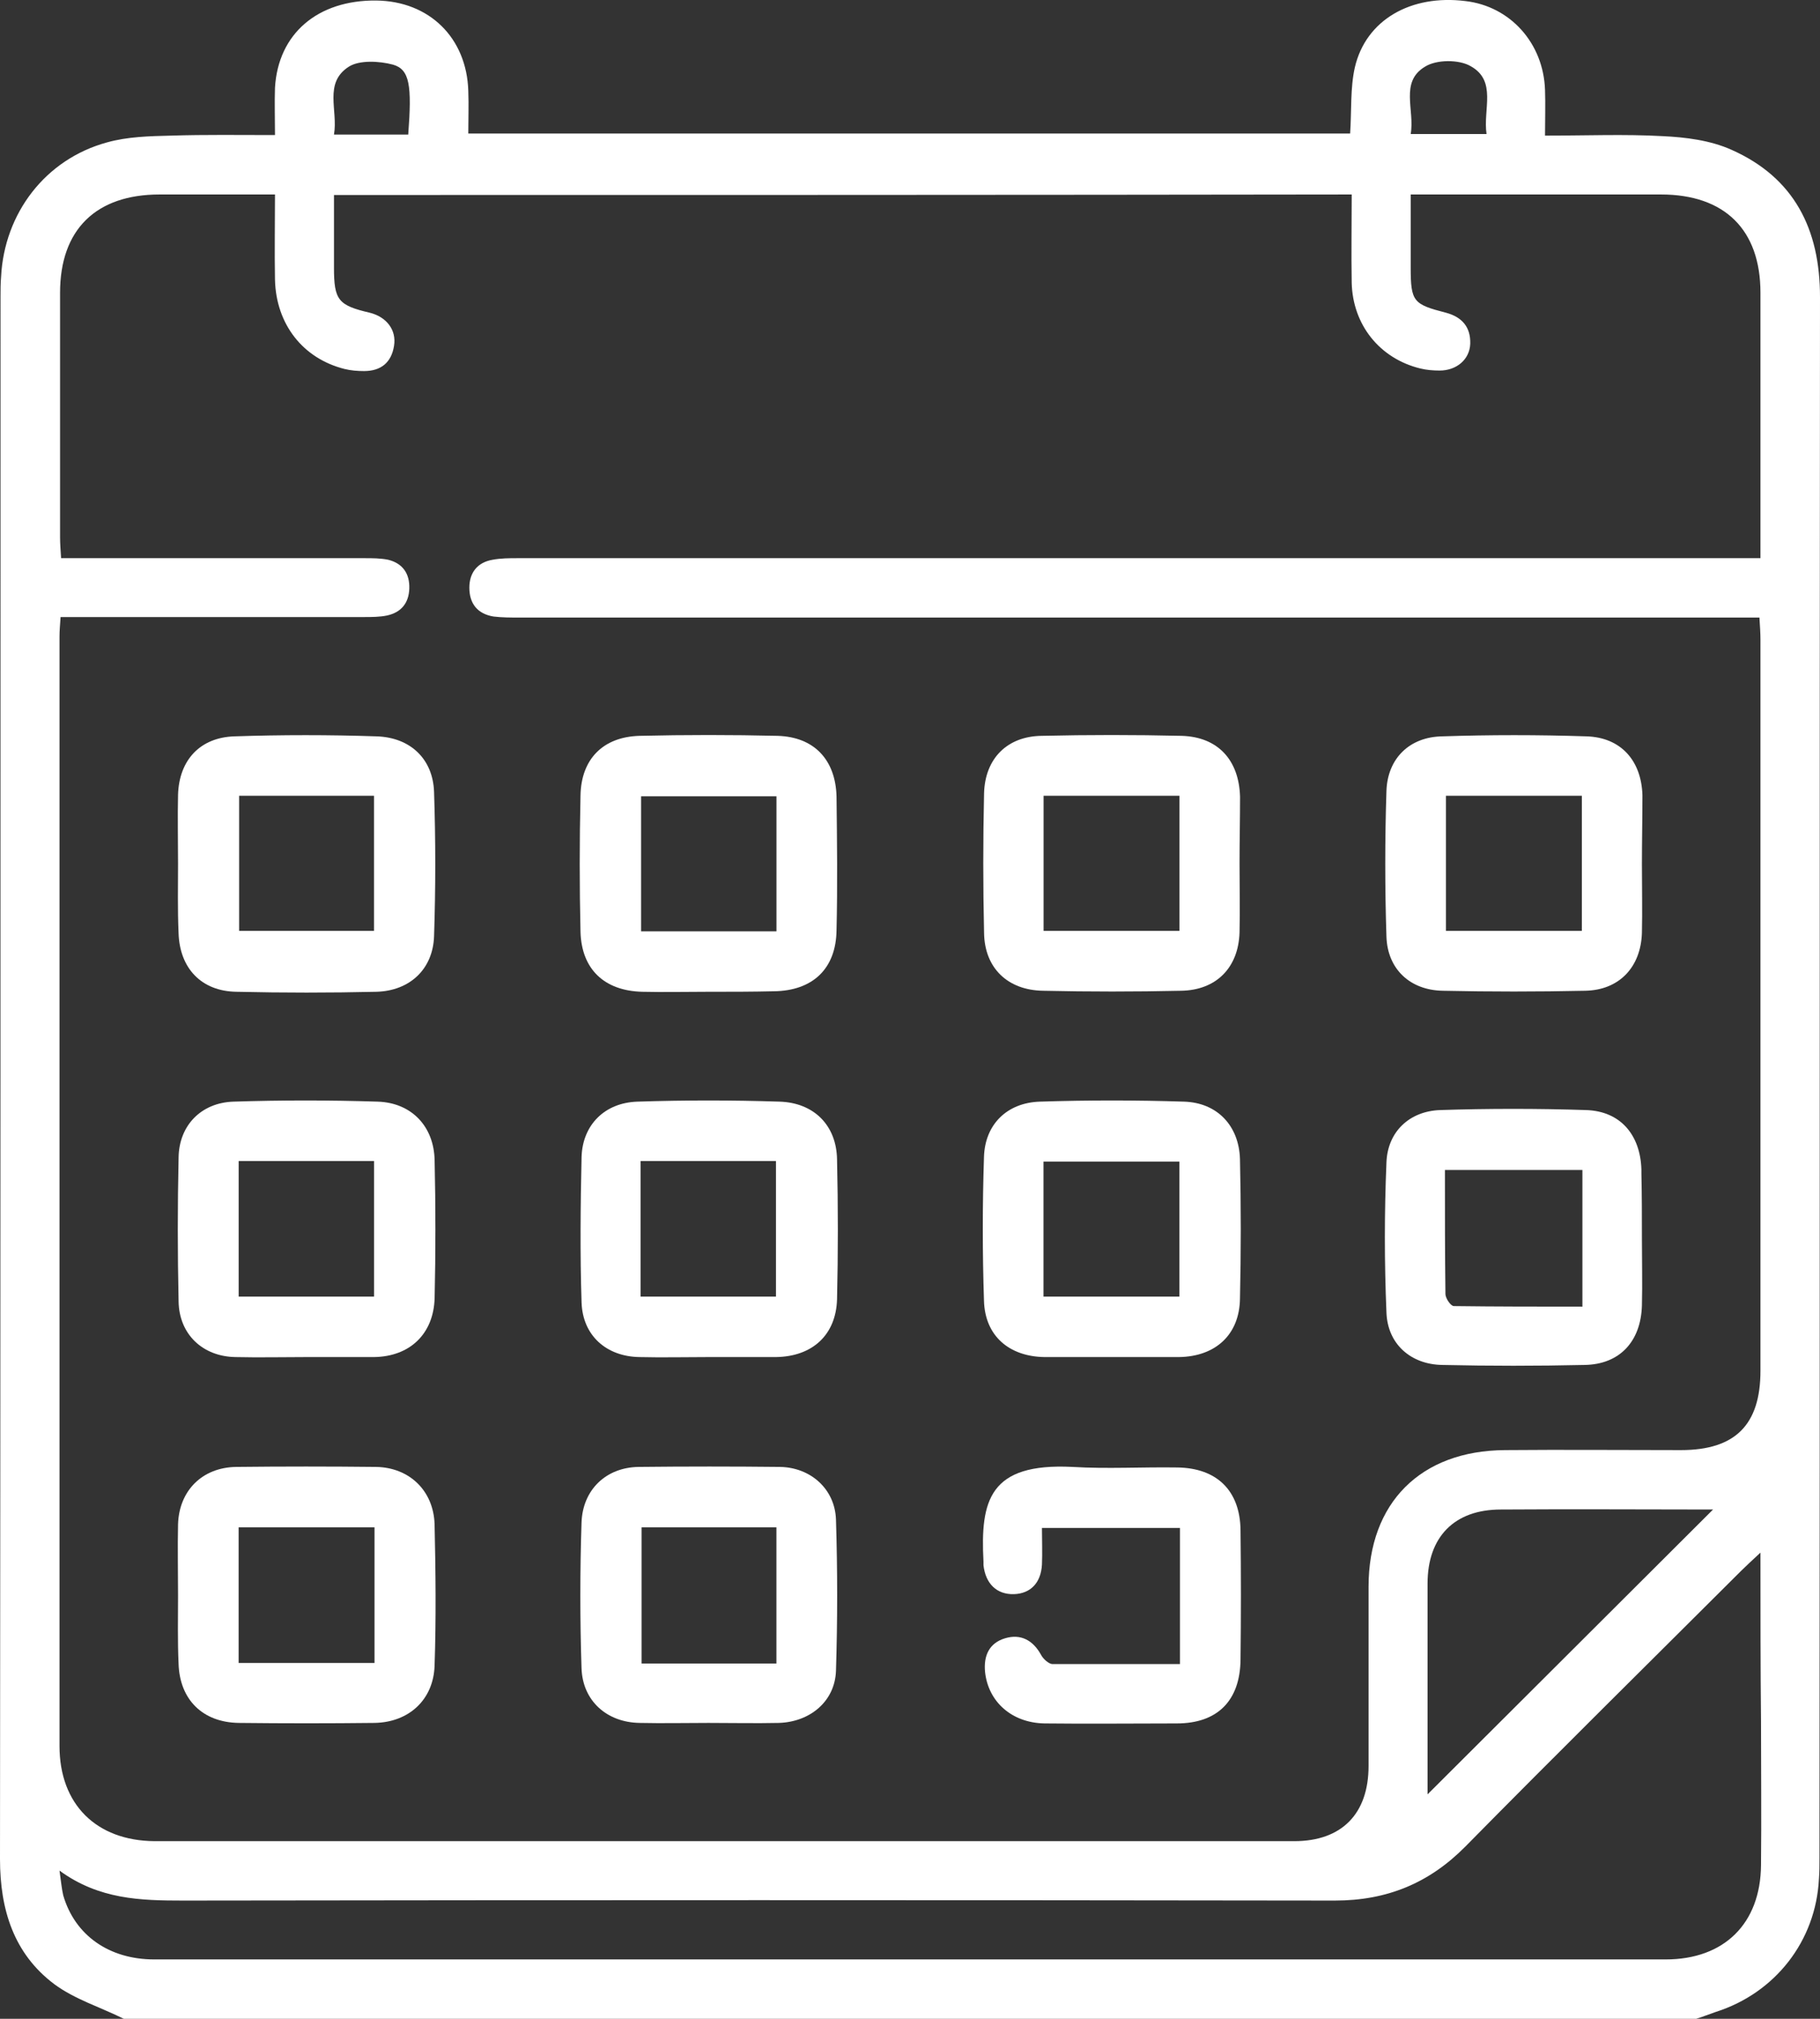
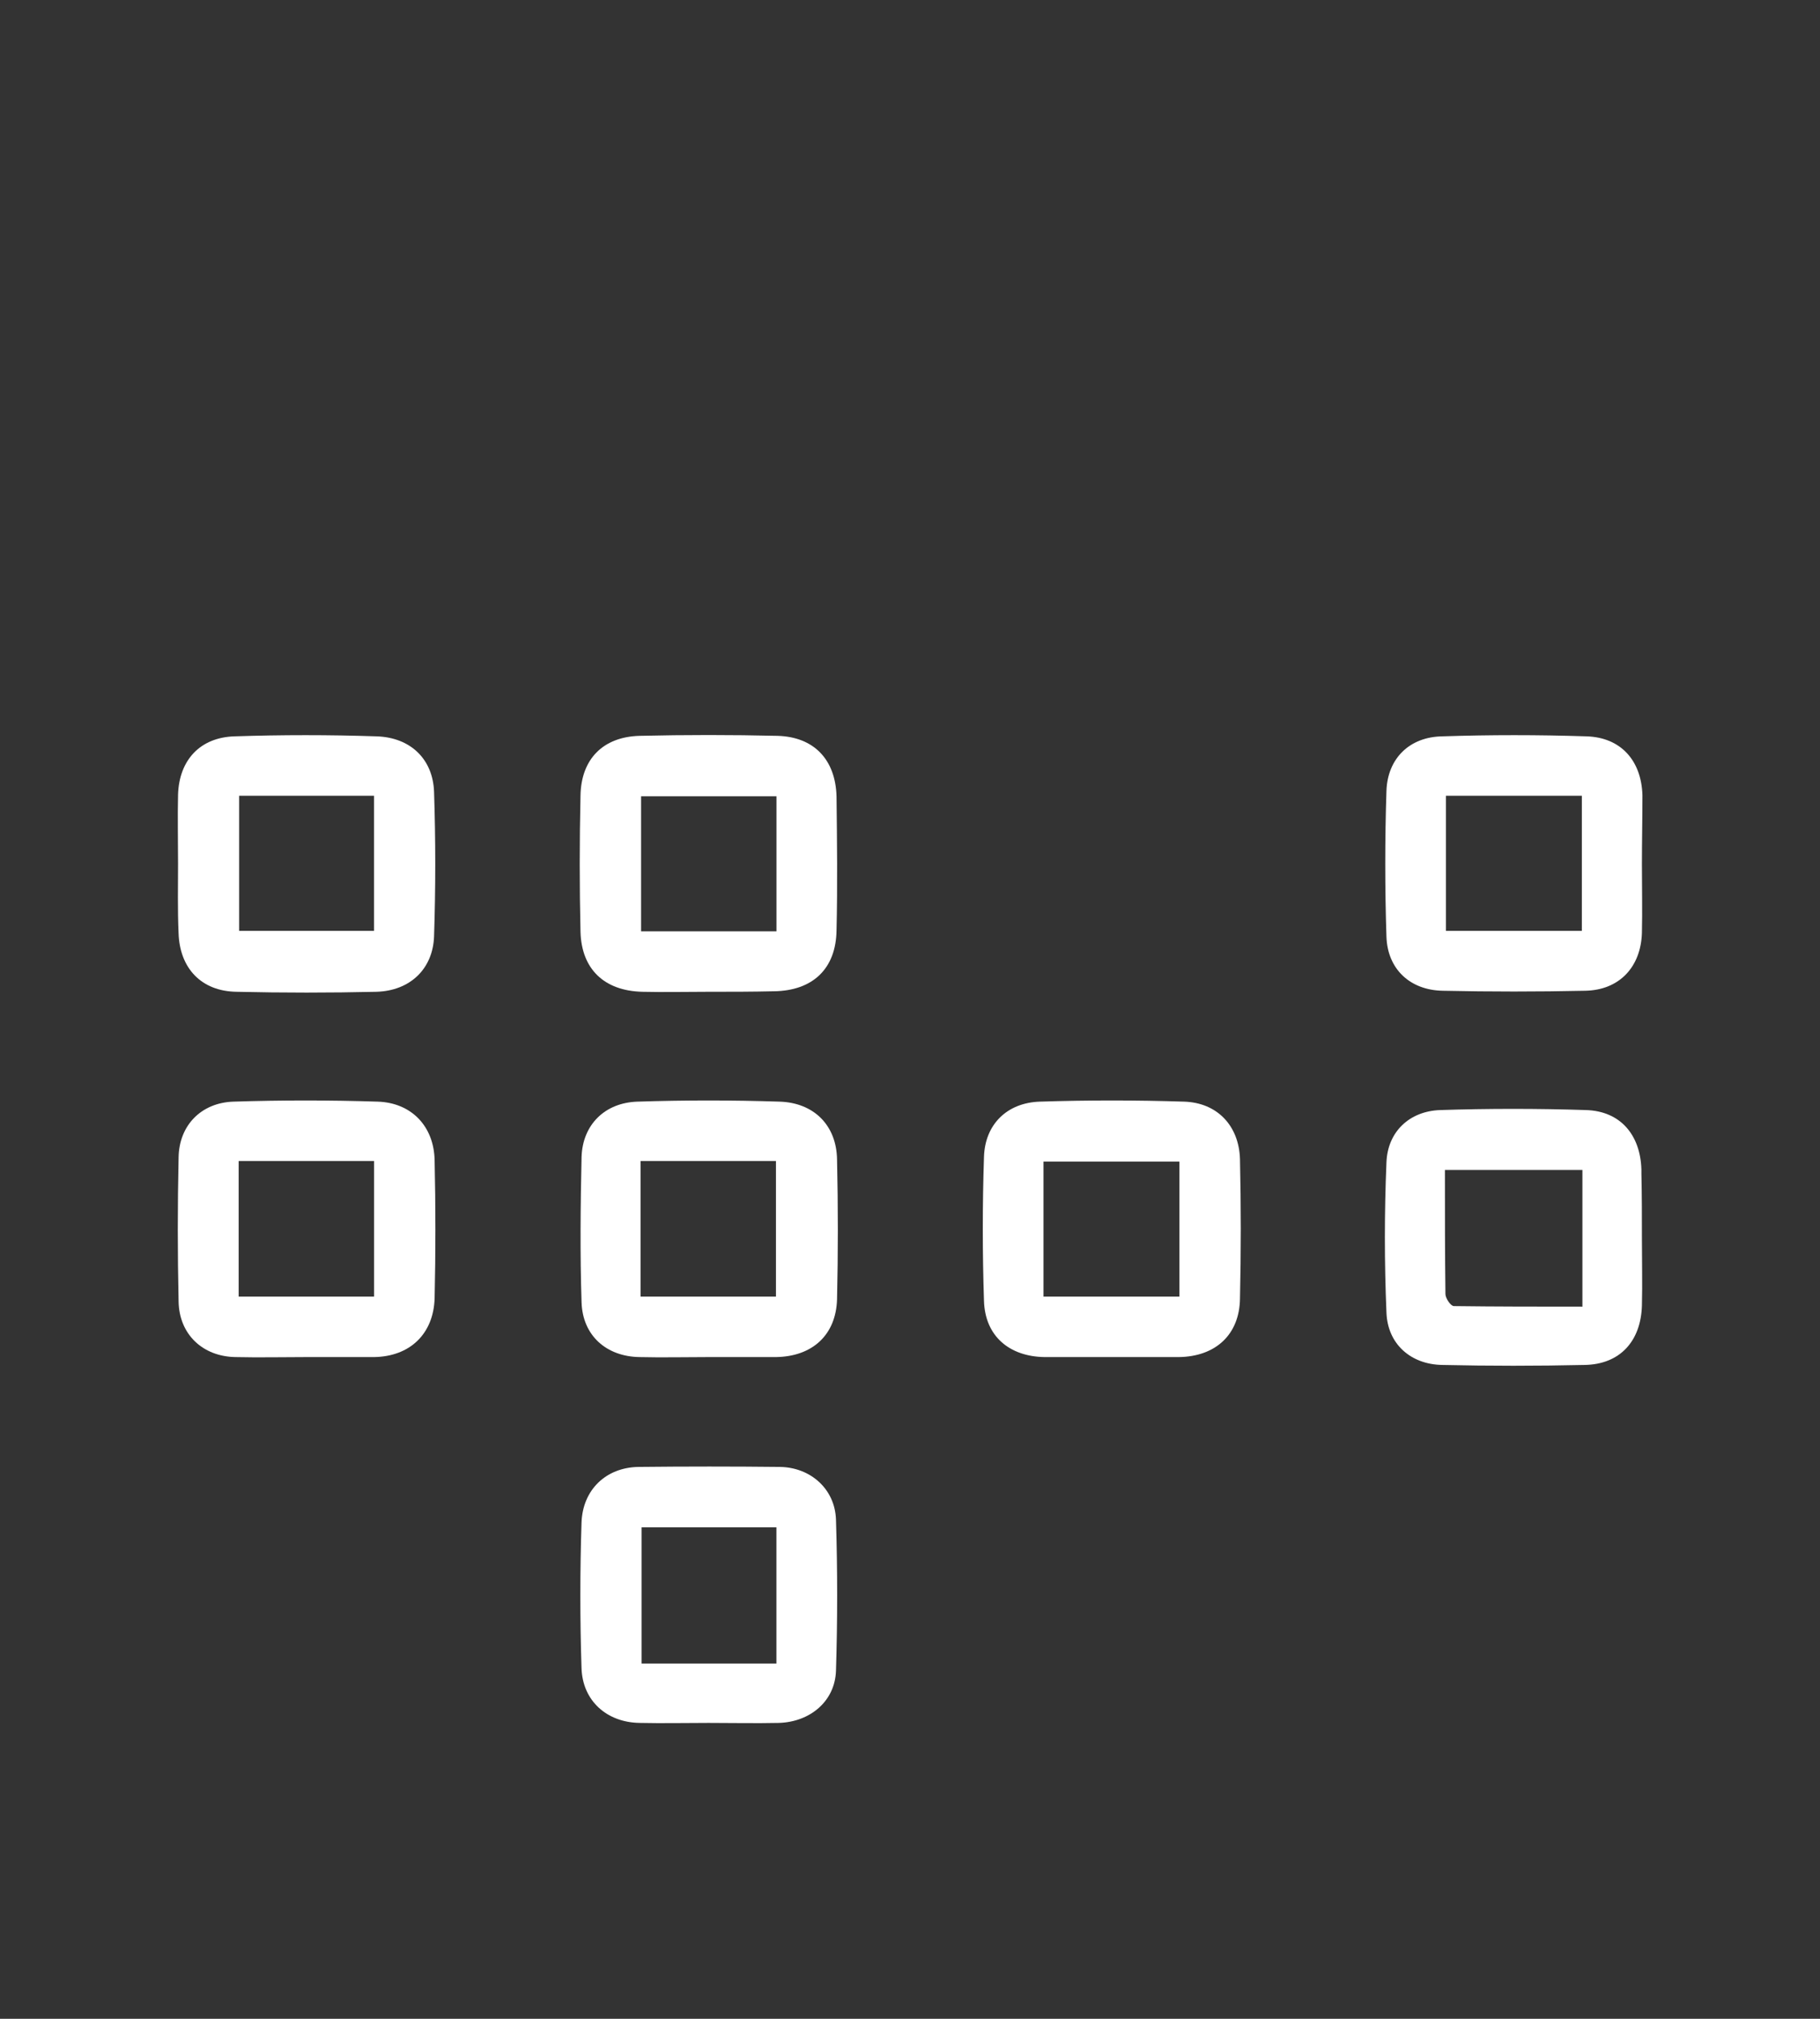
<svg xmlns="http://www.w3.org/2000/svg" width="46" height="51" viewBox="0 0 46 51" fill="none">
  <rect x="0" y="0" width="46" height="51" fill="#333333" stroke="none" />
  <g clip-path="url(#clip0_1393_340)">
-     <path d="M42.871 51C29.624 51 16.376 51 3.129 51C2.543 50.708 1.891 50.509 1.371 50.124C0.346 49.354 0 48.238 0 46.964C0.013 33.805 0.013 20.647 0.013 7.489C0.013 7.329 0.013 7.157 0.027 6.997C0.107 5.391 1.145 4.023 2.703 3.598C3.222 3.452 3.781 3.439 4.327 3.426C5.179 3.399 6.045 3.412 6.95 3.412C6.95 2.974 6.937 2.589 6.95 2.217C7.03 0.85 8.028 6.46132e-05 9.506 0.013C10.851 0.027 11.796 0.956 11.836 2.297C11.85 2.656 11.836 3.014 11.836 3.373C19.305 3.373 26.721 3.373 34.124 3.373C34.164 2.788 34.124 2.231 34.244 1.7C34.523 0.505 35.655 -0.146 37.04 0.027C38.171 0.159 39.01 1.089 39.05 2.271C39.063 2.642 39.05 3.014 39.05 3.426C40.089 3.426 41.06 3.386 42.019 3.439C42.605 3.466 43.231 3.545 43.763 3.784C45.348 4.488 46 5.789 46 7.502C45.987 20.647 46 33.792 45.987 46.924C45.987 47.11 45.987 47.296 45.973 47.468C45.894 49.035 44.868 50.349 43.364 50.827C43.204 50.881 43.044 50.947 42.871 51ZM8.441 4.926C8.441 5.563 8.441 6.161 8.441 6.758C8.441 7.582 8.548 7.714 9.346 7.9C9.773 8.007 10.025 8.339 9.959 8.737C9.892 9.162 9.626 9.374 9.2 9.374C9.04 9.374 8.867 9.361 8.707 9.321C7.656 9.056 6.977 8.192 6.95 7.064C6.937 6.36 6.95 5.656 6.95 4.913C5.925 4.913 4.979 4.913 4.034 4.913C2.423 4.913 1.518 5.802 1.518 7.396C1.518 9.454 1.518 11.512 1.518 13.57C1.518 13.729 1.531 13.889 1.544 14.101C1.784 14.101 1.984 14.101 2.17 14.101C4.513 14.101 6.857 14.101 9.213 14.101C9.413 14.101 9.613 14.101 9.812 14.141C10.185 14.234 10.358 14.499 10.345 14.871C10.332 15.23 10.145 15.469 9.786 15.548C9.599 15.588 9.386 15.588 9.187 15.588C6.843 15.588 4.5 15.588 2.144 15.588C1.944 15.588 1.757 15.588 1.531 15.588C1.518 15.787 1.504 15.933 1.504 16.079C1.504 25.427 1.504 34.761 1.504 44.109C1.504 45.583 2.436 46.499 3.901 46.512C13.5 46.512 23.1 46.512 32.713 46.512C33.911 46.512 34.59 45.822 34.59 44.613C34.59 43.1 34.59 41.599 34.59 40.086C34.59 37.961 35.908 36.647 38.038 36.633C39.516 36.62 40.994 36.633 42.485 36.633C43.856 36.633 44.495 35.996 44.495 34.629C44.495 28.468 44.495 22.32 44.495 16.159C44.495 15.986 44.482 15.814 44.469 15.601C44.203 15.601 43.99 15.601 43.777 15.601C33.565 15.601 23.34 15.601 13.128 15.601C12.915 15.601 12.688 15.601 12.475 15.575C12.062 15.508 11.863 15.243 11.863 14.845C11.863 14.473 12.062 14.207 12.449 14.141C12.662 14.101 12.875 14.101 13.088 14.101C23.326 14.101 33.551 14.101 43.79 14.101C44.016 14.101 44.242 14.101 44.495 14.101C44.495 13.875 44.495 13.729 44.495 13.57C44.495 11.512 44.495 9.454 44.495 7.396C44.495 5.802 43.59 4.913 41.979 4.913C40.049 4.913 38.118 4.913 36.188 4.913C36.028 4.913 35.868 4.913 35.655 4.913C35.655 5.577 35.655 6.174 35.655 6.758C35.655 7.622 35.722 7.688 36.547 7.9C36.947 8.007 37.173 8.259 37.16 8.684C37.146 9.082 36.813 9.361 36.387 9.361C36.227 9.361 36.054 9.348 35.895 9.308C34.87 9.056 34.19 8.206 34.164 7.144C34.151 6.4 34.164 5.67 34.164 4.913C25.563 4.926 17.042 4.926 8.441 4.926ZM44.495 39.223C44.269 39.435 44.136 39.555 44.016 39.674C41.686 41.998 39.343 44.308 37.04 46.645C36.121 47.574 35.056 48.013 33.738 48.013C24.032 47.999 14.339 47.999 4.633 48.013C3.555 48.013 2.503 47.986 1.504 47.256C1.544 47.535 1.558 47.707 1.598 47.88C1.891 48.889 2.756 49.5 3.901 49.5C16.629 49.5 29.358 49.5 42.099 49.5C43.577 49.5 44.495 48.597 44.509 47.123C44.522 45.915 44.509 44.706 44.509 43.485C44.495 42.117 44.495 40.736 44.495 39.223ZM43.297 38.134C41.58 38.134 39.756 38.121 37.932 38.134C36.76 38.134 36.081 38.824 36.081 40.006C36.081 41.56 36.081 43.126 36.081 44.68C36.081 44.919 36.081 45.158 36.081 45.33C38.517 42.901 40.941 40.484 43.297 38.134ZM10.318 3.399C10.412 2.164 10.358 1.753 9.932 1.633C9.586 1.54 9.08 1.514 8.814 1.686C8.175 2.098 8.548 2.788 8.441 3.399C9.093 3.399 9.693 3.399 10.318 3.399ZM35.655 3.386C36.321 3.386 36.92 3.386 37.572 3.386C37.479 2.762 37.839 2.045 37.173 1.673C36.88 1.5 36.307 1.5 36.014 1.686C35.375 2.071 35.761 2.775 35.655 3.386Z" fill="white" />
    <path d="M7.749 34.283C7.15 34.283 6.551 34.297 5.952 34.283C5.127 34.27 4.527 33.712 4.514 32.876C4.487 31.668 4.487 30.459 4.514 29.238C4.527 28.428 5.087 27.857 5.899 27.83C7.11 27.791 8.335 27.791 9.547 27.83C10.399 27.857 10.971 28.454 10.985 29.317C11.011 30.473 11.011 31.641 10.985 32.796C10.958 33.699 10.359 34.27 9.454 34.283C8.881 34.283 8.322 34.283 7.749 34.283ZM6.032 29.331C6.032 30.499 6.032 31.614 6.032 32.756C7.19 32.756 8.322 32.756 9.454 32.756C9.454 31.588 9.454 30.459 9.454 29.331C8.295 29.331 7.177 29.331 6.032 29.331Z" fill="white" />
    <path d="M28.092 34.283C27.533 34.283 26.96 34.283 26.401 34.283C25.509 34.27 24.896 33.752 24.87 32.863C24.83 31.654 24.83 30.433 24.87 29.224C24.896 28.401 25.456 27.857 26.281 27.83C27.493 27.791 28.718 27.791 29.929 27.83C30.768 27.857 31.314 28.441 31.34 29.278C31.367 30.459 31.367 31.628 31.34 32.809C31.327 33.712 30.728 34.27 29.796 34.283C29.224 34.283 28.651 34.283 28.092 34.283ZM29.809 29.344C28.651 29.344 27.519 29.344 26.374 29.344C26.374 30.499 26.374 31.614 26.374 32.756C27.533 32.756 28.664 32.756 29.809 32.756C29.809 31.601 29.809 30.486 29.809 29.344Z" fill="white" />
    <path d="M17.908 34.283C17.322 34.283 16.736 34.297 16.164 34.283C15.325 34.27 14.726 33.739 14.699 32.902C14.659 31.681 14.672 30.446 14.699 29.224C14.726 28.415 15.285 27.857 16.11 27.83C17.309 27.791 18.507 27.791 19.705 27.83C20.57 27.857 21.143 28.428 21.156 29.291C21.183 30.473 21.183 31.654 21.156 32.823C21.13 33.726 20.531 34.27 19.612 34.283C19.039 34.283 18.467 34.283 17.908 34.283ZM19.612 32.756C19.612 31.575 19.612 30.446 19.612 29.331C18.44 29.331 17.322 29.331 16.19 29.331C16.19 30.486 16.19 31.601 16.19 32.756C17.349 32.756 18.467 32.756 19.612 32.756Z" fill="white" />
    <path d="M4.5 21.815C4.5 21.231 4.487 20.647 4.5 20.076C4.527 19.2 5.059 18.629 5.925 18.602C7.123 18.562 8.321 18.562 9.519 18.602C10.371 18.629 10.944 19.173 10.971 20.01C11.011 21.218 11.011 22.439 10.971 23.648C10.944 24.484 10.358 25.029 9.519 25.055C8.335 25.082 7.163 25.082 5.978 25.055C5.086 25.042 4.54 24.458 4.513 23.568C4.487 22.971 4.5 22.386 4.5 21.815ZM6.044 20.102C6.044 21.271 6.044 22.4 6.044 23.515C7.216 23.515 8.335 23.515 9.453 23.515C9.453 22.36 9.453 21.244 9.453 20.102C8.295 20.102 7.163 20.102 6.044 20.102Z" fill="white" />
    <path d="M17.881 25.055C17.335 25.055 16.776 25.068 16.23 25.055C15.271 25.029 14.699 24.484 14.672 23.541C14.646 22.4 14.646 21.258 14.672 20.103C14.686 19.173 15.245 18.615 16.163 18.589C17.322 18.562 18.493 18.562 19.652 18.589C20.57 18.615 21.116 19.186 21.143 20.116C21.156 21.244 21.17 22.373 21.143 23.502C21.13 24.471 20.544 25.029 19.559 25.042C19.013 25.055 18.453 25.055 17.881 25.055ZM19.625 23.528C19.625 22.373 19.625 21.244 19.625 20.116C18.467 20.116 17.335 20.116 16.203 20.116C16.203 21.271 16.203 22.386 16.203 23.528C17.362 23.528 18.48 23.528 19.625 23.528Z" fill="white" />
    <path d="M41.499 21.829C41.499 22.413 41.512 22.997 41.499 23.568C41.472 24.431 40.926 25.015 40.061 25.029C38.863 25.055 37.664 25.055 36.466 25.029C35.641 25.015 35.068 24.484 35.042 23.661C35.002 22.439 35.002 21.205 35.042 19.983C35.068 19.16 35.627 18.615 36.453 18.602C37.664 18.562 38.876 18.562 40.101 18.602C40.966 18.629 41.486 19.213 41.512 20.089C41.512 20.674 41.499 21.258 41.499 21.829ZM36.546 20.102C36.546 21.258 36.546 22.373 36.546 23.515C37.705 23.515 38.836 23.515 39.981 23.515C39.981 22.36 39.981 21.244 39.981 20.102C38.823 20.102 37.691 20.102 36.546 20.102Z" fill="white" />
    <path d="M41.499 31.296C41.499 31.853 41.513 32.424 41.499 32.982C41.473 33.885 40.94 34.469 40.048 34.482C38.85 34.509 37.651 34.509 36.453 34.482C35.654 34.469 35.069 33.951 35.042 33.155C34.989 31.893 34.989 30.632 35.042 29.37C35.069 28.587 35.628 28.069 36.4 28.043C37.625 28.003 38.863 28.003 40.088 28.043C40.953 28.069 41.459 28.667 41.486 29.543C41.486 29.57 41.486 29.61 41.486 29.636C41.499 30.207 41.499 30.751 41.499 31.296ZM36.52 29.556C36.52 30.645 36.52 31.668 36.533 32.69C36.533 32.796 36.666 32.995 36.746 32.995C37.825 33.009 38.89 33.009 39.995 33.009C39.995 31.827 39.995 30.712 39.995 29.556C38.836 29.556 37.705 29.556 36.52 29.556Z" fill="white" />
-     <path d="M31.329 21.815C31.329 22.4 31.342 22.984 31.329 23.555C31.302 24.444 30.743 25.015 29.851 25.029C28.693 25.055 27.521 25.055 26.363 25.029C25.471 25.015 24.885 24.458 24.872 23.568C24.845 22.386 24.845 21.218 24.872 20.036C24.898 19.16 25.457 18.602 26.323 18.589C27.508 18.562 28.679 18.562 29.864 18.589C30.783 18.615 31.316 19.2 31.342 20.129C31.342 20.687 31.329 21.258 31.329 21.815ZM26.376 23.515C27.534 23.515 28.666 23.515 29.811 23.515C29.811 22.36 29.811 21.244 29.811 20.103C28.653 20.103 27.534 20.103 26.376 20.103C26.376 21.258 26.376 22.373 26.376 23.515Z" fill="white" />
-     <path d="M4.5 40.298C4.5 39.701 4.487 39.103 4.5 38.506C4.527 37.656 5.112 37.072 5.965 37.058C7.15 37.045 8.321 37.045 9.506 37.058C10.345 37.072 10.957 37.656 10.984 38.506C11.011 39.701 11.024 40.896 10.984 42.077C10.957 42.94 10.332 43.511 9.466 43.525C8.321 43.538 7.176 43.538 6.031 43.525C5.126 43.511 4.54 42.94 4.513 42.024C4.487 41.453 4.5 40.869 4.5 40.298ZM9.466 38.585C8.295 38.585 7.163 38.585 6.031 38.585C6.031 39.74 6.031 40.882 6.031 42.011C7.189 42.011 8.308 42.011 9.466 42.011C9.466 40.856 9.466 39.74 9.466 38.585Z" fill="white" />
    <path d="M17.907 43.525C17.321 43.525 16.748 43.538 16.163 43.525C15.337 43.511 14.725 42.967 14.698 42.144C14.658 40.922 14.658 39.687 14.698 38.466C14.725 37.642 15.31 37.072 16.136 37.058C17.334 37.045 18.532 37.045 19.717 37.058C20.489 37.072 21.102 37.616 21.129 38.386C21.169 39.661 21.169 40.935 21.129 42.21C21.102 42.98 20.476 43.498 19.691 43.525C19.092 43.538 18.506 43.525 17.907 43.525ZM19.624 42.024C19.624 40.843 19.624 39.714 19.624 38.585C18.466 38.585 17.334 38.585 16.216 38.585C16.216 39.74 16.216 40.882 16.216 42.024C17.361 42.024 18.479 42.024 19.624 42.024Z" fill="white" />
-     <path d="M29.823 42.038C29.823 40.856 29.823 39.74 29.823 38.599C28.678 38.599 27.533 38.599 26.335 38.599C26.335 38.917 26.348 39.223 26.335 39.528C26.308 39.993 26.042 40.258 25.629 40.272C25.19 40.285 24.91 40.006 24.857 39.541C24.857 39.515 24.857 39.475 24.857 39.448C24.777 37.908 25.003 36.952 27.107 37.058C27.986 37.111 28.864 37.058 29.756 37.072C30.755 37.085 31.341 37.656 31.354 38.652C31.367 39.74 31.367 40.843 31.354 41.931C31.341 42.967 30.768 43.538 29.743 43.538C28.625 43.538 27.52 43.551 26.401 43.538C25.576 43.525 24.977 42.993 24.897 42.237C24.857 41.825 25.003 41.506 25.403 41.387C25.802 41.267 26.108 41.44 26.308 41.798C26.361 41.905 26.508 42.038 26.601 42.038C27.64 42.038 28.705 42.038 29.823 42.038Z" fill="white" />
  </g>
  <defs>
    <clipPath id="clip0_1393_340">
      <rect width="46" height="51" fill="white" />
    </clipPath>
  </defs>
</svg>